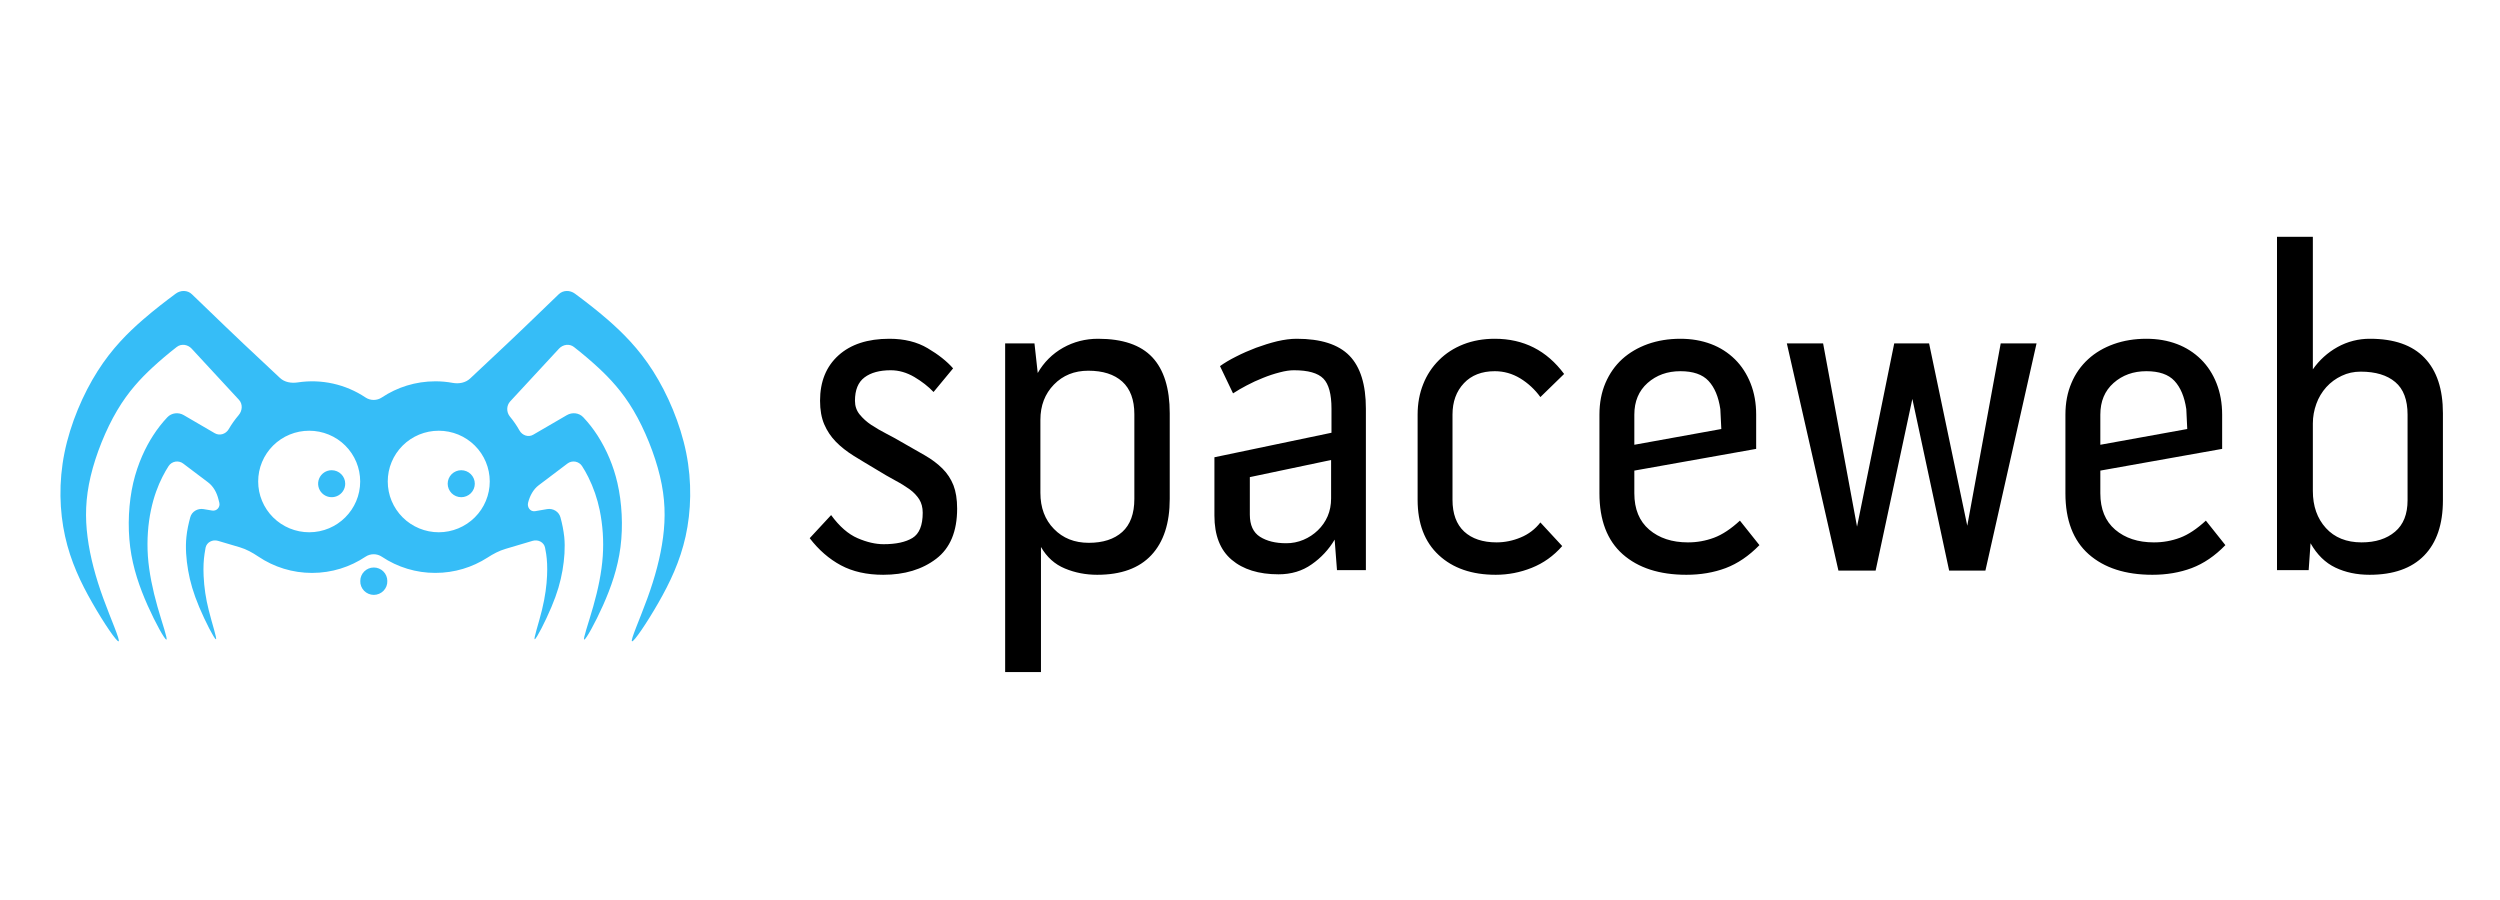
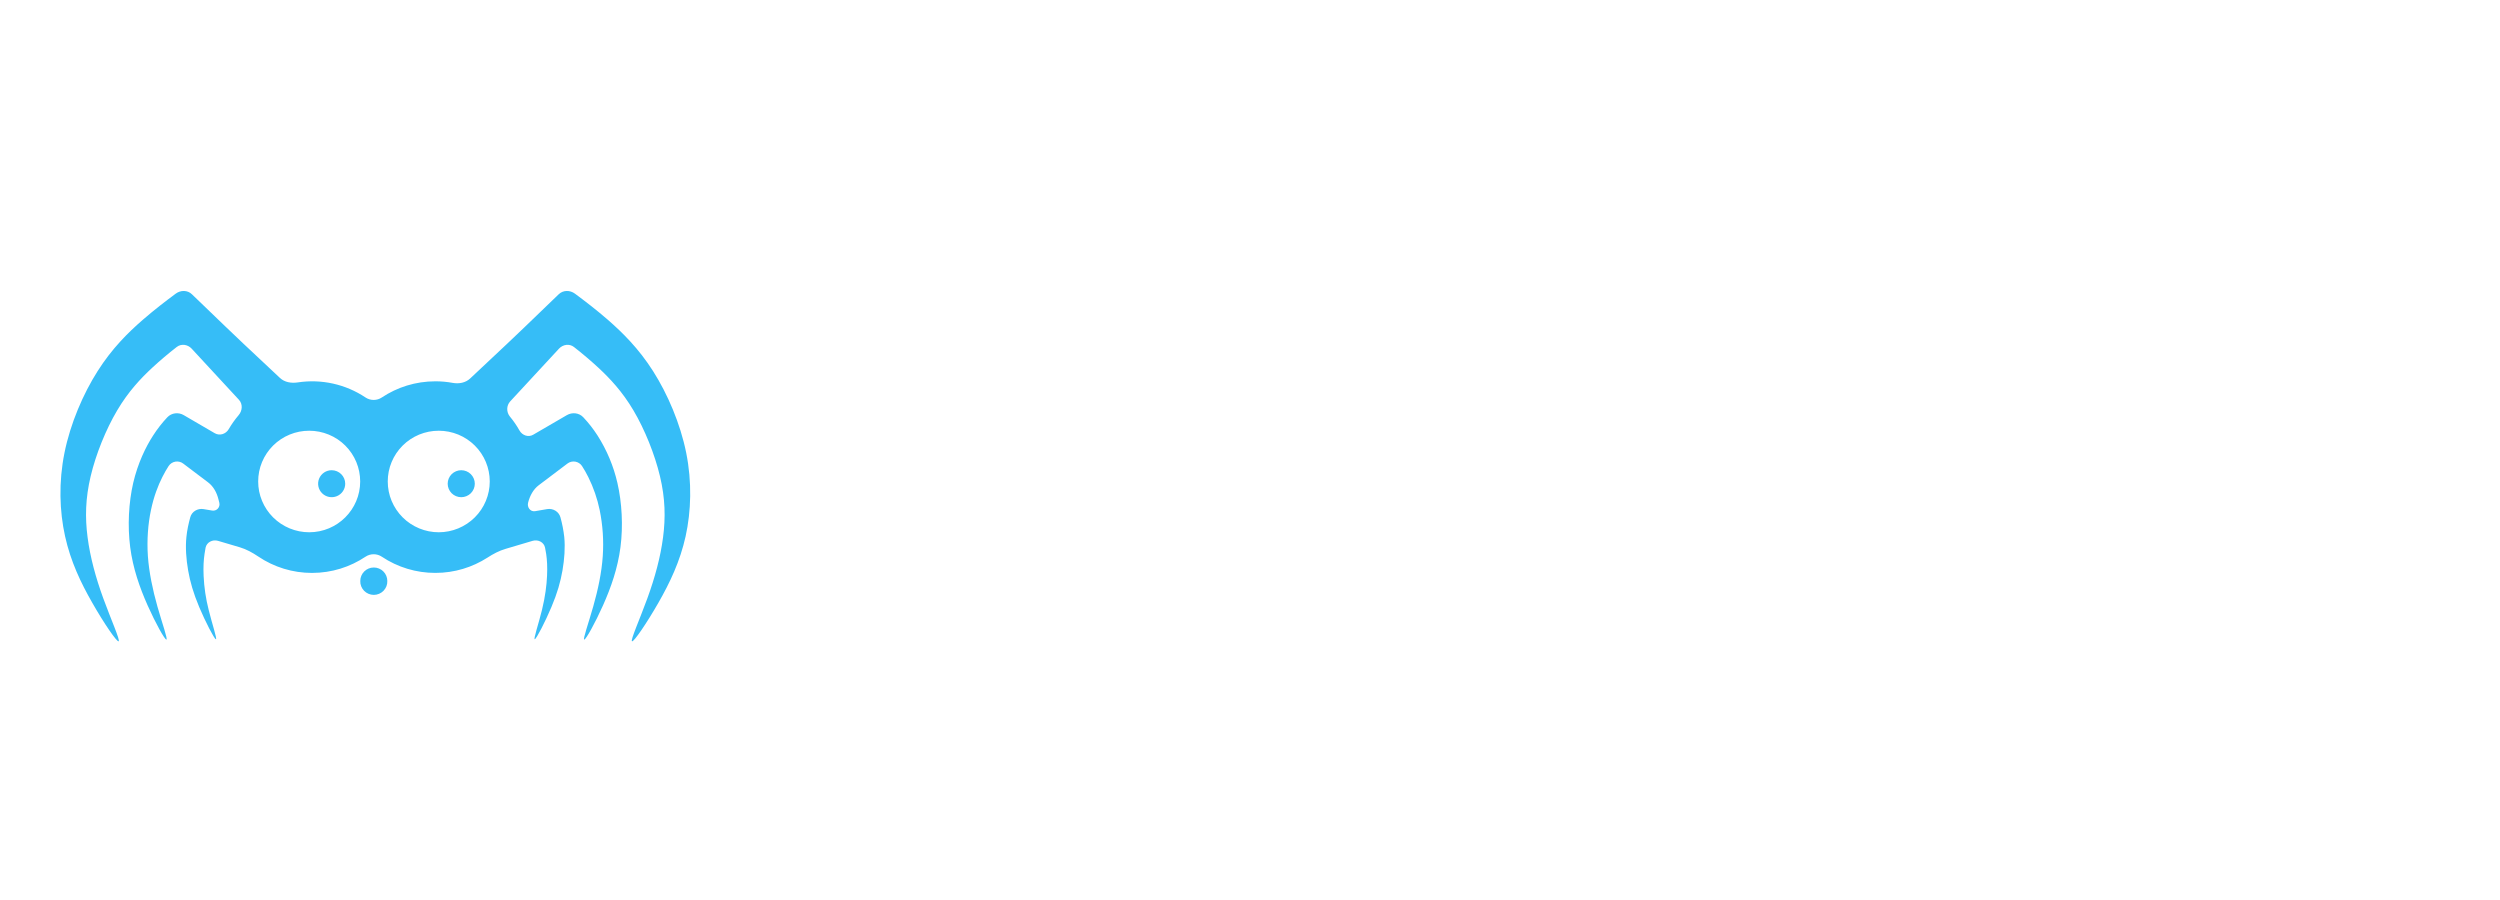
<svg xmlns="http://www.w3.org/2000/svg" width="150" height="54" viewBox="0 0 150 54" fill="none">
  <g clip-path="url(#clip0_3327_1180)">
-     <path fill-rule="evenodd" clip-rule="evenodd" d="M56.549 28.115C56.262 27.829 55.911 27.563 55.493 27.322C55.073 27.082 54.605 26.814 54.086 26.518C53.788 26.343 53.486 26.177 53.178 26.019C52.867 25.86 52.565 25.684 52.273 25.493C52.011 25.32 51.777 25.109 51.578 24.867C51.391 24.634 51.298 24.363 51.298 24.047C51.298 23.399 51.487 22.932 51.87 22.645C52.251 22.358 52.778 22.215 53.446 22.215C53.929 22.215 54.401 22.352 54.857 22.618C55.312 22.888 55.699 23.188 56.013 23.52L57.186 22.102C56.813 21.678 56.308 21.275 55.663 20.895C55.023 20.514 54.256 20.326 53.363 20.326C52.062 20.326 51.042 20.659 50.307 21.324C49.57 21.99 49.203 22.896 49.203 24.045C49.203 24.6 49.288 25.07 49.455 25.461C49.622 25.85 49.853 26.197 50.152 26.505C50.448 26.808 50.808 27.09 51.225 27.351C51.642 27.61 52.103 27.885 52.602 28.183C52.992 28.424 53.358 28.635 53.704 28.822C54.048 29.005 54.339 29.187 54.582 29.361C54.824 29.538 55.012 29.741 55.154 29.959C55.292 30.184 55.363 30.45 55.363 30.764C55.363 31.523 55.157 32.027 54.748 32.278C54.339 32.527 53.762 32.652 53.017 32.652C52.533 32.652 52.012 32.532 51.456 32.291C50.897 32.05 50.368 31.59 49.867 30.905L48.582 32.291C49.12 32.993 49.746 33.538 50.452 33.917C51.159 34.296 52.005 34.487 52.992 34.487C54.275 34.487 55.333 34.167 56.171 33.528C57.009 32.89 57.428 31.887 57.428 30.518C57.428 29.963 57.354 29.496 57.207 29.116C57.059 28.741 56.835 28.4 56.549 28.115ZM68.061 29.934C68.061 30.822 67.816 31.482 67.336 31.917C66.852 32.352 66.18 32.569 65.326 32.569C64.47 32.569 63.773 32.291 63.235 31.735C62.695 31.185 62.424 30.46 62.424 29.574V25.187C62.424 24.334 62.695 23.631 63.235 23.075C63.773 22.521 64.462 22.243 65.297 22.243C66.172 22.243 66.852 22.459 67.336 22.895C67.816 23.331 68.061 23.984 68.061 24.853V29.934ZM65.887 20.326C65.126 20.326 64.424 20.505 63.782 20.866C63.147 21.224 62.622 21.747 62.264 22.38L62.068 20.602H60.309V40.322H62.458V32.819C62.809 33.43 63.289 33.86 63.894 34.11C64.498 34.363 65.144 34.487 65.831 34.487C67.264 34.487 68.347 34.094 69.082 33.306C69.817 32.52 70.184 31.395 70.184 29.934V24.796C70.184 23.297 69.833 22.177 69.137 21.435C68.439 20.695 67.358 20.326 65.887 20.326ZM79.866 29.904C79.866 30.291 79.798 30.651 79.659 30.973C79.522 31.291 79.322 31.578 79.072 31.818C78.822 32.06 78.529 32.253 78.208 32.388C77.878 32.527 77.523 32.598 77.165 32.594C76.533 32.594 76.008 32.465 75.602 32.208C75.195 31.95 74.99 31.506 74.99 30.877V28.627L79.866 27.6V29.904ZM77.798 20.326C77.444 20.326 77.058 20.376 76.627 20.476C76.203 20.58 75.781 20.712 75.36 20.867C74.944 21.026 74.544 21.2 74.161 21.397C73.779 21.588 73.46 21.78 73.2 21.967L73.982 23.602C74.244 23.432 74.514 23.275 74.791 23.131C75.112 22.959 75.443 22.807 75.781 22.674C76.106 22.541 76.441 22.43 76.782 22.343C77.106 22.256 77.393 22.215 77.633 22.215C78.485 22.215 79.073 22.38 79.403 22.716C79.726 23.047 79.889 23.65 79.889 24.519V25.965L72.865 27.436V30.933C72.865 32.117 73.209 33.001 73.899 33.584C74.585 34.167 75.526 34.459 76.713 34.459C77.474 34.459 78.138 34.26 78.701 33.86C79.263 33.471 79.733 32.965 80.079 32.377L80.219 34.209H81.953V24.519C81.953 23.074 81.623 22.015 80.963 21.338C80.301 20.663 79.249 20.326 77.798 20.326ZM87.834 22.993C88.289 22.511 88.907 22.272 89.688 22.272C90.23 22.272 90.735 22.415 91.21 22.7C91.686 22.99 92.098 23.373 92.423 23.825L93.847 22.438C92.805 21.031 91.42 20.326 89.688 20.326C89.001 20.326 88.374 20.438 87.806 20.659C87.239 20.882 86.751 21.195 86.343 21.603C85.929 22.013 85.606 22.505 85.393 23.047C85.17 23.601 85.057 24.214 85.057 24.878V29.988C85.057 31.416 85.479 32.521 86.326 33.306C87.172 34.094 88.313 34.487 89.745 34.487C90.488 34.487 91.21 34.348 91.906 34.069C92.604 33.79 93.215 33.357 93.733 32.764L92.423 31.347C92.115 31.748 91.705 32.06 91.236 32.249C90.782 32.441 90.295 32.541 89.802 32.543C88.965 32.543 88.313 32.323 87.848 31.892C87.382 31.456 87.15 30.822 87.15 29.988V24.879C87.15 24.103 87.379 23.475 87.835 22.993M98.06 24.879C98.06 24.084 98.325 23.45 98.853 22.98C99.386 22.508 100.041 22.272 100.823 22.272C101.586 22.272 102.148 22.464 102.509 22.852C102.873 23.242 103.111 23.805 103.22 24.548L103.279 25.741L98.06 26.686V24.879ZM102.843 32.263C102.34 32.451 101.807 32.546 101.269 32.543C100.322 32.543 99.549 32.286 98.953 31.779C98.358 31.27 98.06 30.544 98.06 29.599V28.236L105.37 26.933V24.878C105.37 24.195 105.259 23.567 105.035 23.003C104.811 22.44 104.501 21.959 104.1 21.561C103.691 21.158 103.202 20.846 102.664 20.644C102.104 20.433 101.493 20.326 100.823 20.326C100.115 20.326 99.466 20.433 98.867 20.644C98.276 20.858 97.763 21.156 97.331 21.547C96.906 21.936 96.572 22.41 96.328 22.977C96.086 23.542 95.966 24.176 95.966 24.878V29.602C95.966 31.211 96.432 32.428 97.361 33.253C98.294 34.075 99.566 34.487 101.184 34.487C102.041 34.487 102.826 34.353 103.542 34.085C104.258 33.814 104.932 33.357 105.566 32.708L104.395 31.238C103.856 31.735 103.338 32.078 102.843 32.263H102.843ZM118.036 31.544L115.745 20.602H113.654L111.422 31.599L109.386 20.602H107.21L110.306 34.238H112.537L114.741 23.935L116.949 34.238H119.124L122.193 20.602H120.043L118.036 31.544ZM126.02 24.879C126.02 24.084 126.283 23.45 126.813 22.98C127.346 22.508 128.001 22.272 128.782 22.272C129.543 22.272 130.105 22.464 130.467 22.852C130.83 23.242 131.069 23.805 131.178 24.548L131.235 25.741L126.02 26.686V24.879ZM130.804 32.263C130.301 32.451 129.766 32.546 129.228 32.543C128.279 32.543 127.507 32.286 126.91 31.779C126.317 31.27 126.02 30.544 126.02 29.599V28.236L133.329 26.933V24.878C133.329 24.195 133.216 23.567 132.994 23.003C132.773 22.44 132.459 21.959 132.058 21.561C131.649 21.159 131.16 20.846 130.622 20.644C130.065 20.433 129.452 20.326 128.782 20.326C128.074 20.326 127.424 20.433 126.829 20.644C126.234 20.858 125.721 21.156 125.295 21.547C124.858 21.945 124.515 22.433 124.289 22.977C124.045 23.542 123.925 24.176 123.925 24.878V29.602C123.925 31.211 124.392 32.428 125.321 33.253C126.252 34.075 127.527 34.487 129.144 34.487C129.999 34.487 130.786 34.353 131.502 34.085C132.218 33.814 132.894 33.357 133.523 32.708L132.352 31.238C131.812 31.735 131.298 32.078 130.804 32.263ZM144.454 30.015C144.454 30.848 144.205 31.48 143.703 31.902C143.201 32.328 142.535 32.543 141.695 32.543C140.787 32.543 140.072 32.253 139.553 31.682C139.032 31.108 138.771 30.368 138.771 29.461V25.406C138.771 25.002 138.844 24.608 138.981 24.229C139.113 23.861 139.315 23.521 139.577 23.229C139.836 22.943 140.15 22.712 140.501 22.549C140.852 22.38 141.231 22.299 141.641 22.299C142.534 22.299 143.225 22.508 143.716 22.924C144.209 23.339 144.454 23.993 144.454 24.879V30.015ZM145.476 21.477C144.743 20.708 143.651 20.326 142.201 20.326C141.517 20.321 140.844 20.493 140.248 20.825C139.66 21.152 139.155 21.609 138.771 22.16V14.21H136.62V34.209H138.52L138.632 32.594C139.024 33.284 139.518 33.767 140.125 34.056C140.727 34.343 141.41 34.487 142.173 34.487C143.602 34.487 144.695 34.103 145.448 33.333C146.198 32.564 146.575 31.46 146.575 30.017V24.796C146.575 23.35 146.211 22.246 145.476 21.477L145.476 21.477Z" fill="black" />
    <path fill-rule="evenodd" clip-rule="evenodd" d="M22.429 34.05C21.979 34.05 21.617 34.413 21.617 34.858C21.613 34.966 21.631 35.074 21.67 35.175C21.71 35.276 21.769 35.368 21.844 35.446C21.92 35.524 22.011 35.586 22.111 35.628C22.211 35.671 22.319 35.693 22.428 35.693C22.537 35.693 22.645 35.671 22.745 35.628C22.845 35.586 22.936 35.524 23.012 35.446C23.087 35.368 23.146 35.276 23.186 35.175C23.225 35.074 23.243 34.966 23.239 34.858C23.239 34.644 23.154 34.438 23.002 34.287C22.85 34.135 22.644 34.05 22.429 34.05Z" fill="#36BDF7" />
    <path fill-rule="evenodd" clip-rule="evenodd" d="M26.325 31.936C25.922 31.936 25.524 31.857 25.153 31.703C24.782 31.55 24.444 31.326 24.16 31.042C23.876 30.759 23.651 30.423 23.497 30.053C23.344 29.684 23.265 29.287 23.265 28.887C23.265 28.487 23.344 28.091 23.497 27.722C23.651 27.352 23.876 27.017 24.16 26.734C24.445 26.451 24.782 26.227 25.153 26.074C25.525 25.922 25.923 25.843 26.325 25.844C26.726 25.843 27.124 25.922 27.496 26.074C27.867 26.227 28.204 26.451 28.489 26.734C28.773 27.016 28.998 27.352 29.152 27.721C29.306 28.091 29.385 28.487 29.385 28.887C29.385 29.287 29.306 29.683 29.152 30.053C28.999 30.423 28.773 30.759 28.489 31.042C28.205 31.325 27.868 31.55 27.496 31.703C27.125 31.857 26.727 31.936 26.325 31.936ZM18.553 31.936C18.151 31.936 17.753 31.857 17.381 31.704C17.009 31.551 16.672 31.326 16.387 31.043C16.103 30.76 15.877 30.424 15.723 30.054C15.569 29.684 15.49 29.288 15.491 28.887C15.49 28.487 15.569 28.091 15.723 27.721C15.877 27.352 16.103 27.016 16.387 26.733C16.672 26.451 17.009 26.226 17.381 26.074C17.753 25.921 18.151 25.843 18.553 25.844C18.954 25.843 19.352 25.922 19.724 26.075C20.095 26.227 20.432 26.451 20.716 26.734C21 27.017 21.225 27.352 21.379 27.722C21.532 28.091 21.611 28.487 21.611 28.887C21.611 30.571 20.243 31.936 18.553 31.936ZM39.187 22.272C38.321 20.909 37.356 19.961 36.472 19.188C35.779 18.587 35.133 18.092 34.498 17.62C34.2 17.399 33.789 17.399 33.523 17.656C33.169 17.998 32.815 18.34 32.46 18.68C31.784 19.336 31.103 19.988 30.418 20.635C29.683 21.328 28.947 22.019 28.209 22.709C27.934 22.968 27.54 23.04 27.169 22.974C26.823 22.91 26.473 22.878 26.122 22.879C24.932 22.879 23.829 23.236 22.91 23.848C22.765 23.945 22.594 23.996 22.42 23.996C22.246 23.996 22.075 23.945 21.93 23.848C20.736 23.051 19.285 22.728 17.863 22.945C17.485 23.003 17.076 22.94 16.797 22.676C16.026 21.954 15.275 21.251 14.621 20.635C13.806 19.865 13.146 19.227 12.579 18.68C12.189 18.306 11.846 17.975 11.515 17.656C11.253 17.399 10.839 17.399 10.542 17.62C9.906 18.092 9.261 18.587 8.568 19.188C7.68 19.96 6.718 20.909 5.854 22.272C4.989 23.634 4.223 25.409 3.869 27.168C3.513 28.925 3.57 30.671 3.905 32.179C4.239 33.689 4.848 34.966 5.543 36.178C6.235 37.392 7.016 38.538 7.12 38.478C7.22 38.417 6.651 37.147 6.196 35.898C5.743 34.653 5.409 33.427 5.255 32.237C5.099 31.051 5.126 29.9 5.439 28.577C5.751 27.255 6.354 25.765 7.029 24.627C7.702 23.487 8.447 22.704 9.133 22.065C9.604 21.63 10.094 21.215 10.6 20.822C10.871 20.606 11.262 20.663 11.499 20.918L11.571 20.997L14.334 23.984C14.576 24.243 14.548 24.643 14.316 24.912C14.093 25.175 13.893 25.457 13.72 25.754C13.549 26.045 13.18 26.163 12.887 25.994L11.025 24.908C10.707 24.722 10.297 24.766 10.042 25.034C9.724 25.372 9.439 25.738 9.189 26.128C8.74 26.82 8.27 27.792 7.993 28.973C7.72 30.156 7.648 31.554 7.811 32.826C7.975 34.1 8.382 35.255 8.856 36.322C9.333 37.392 9.882 38.375 9.982 38.375C10.082 38.375 9.729 37.392 9.444 36.386C9.161 35.382 8.944 34.356 8.873 33.366C8.807 32.378 8.884 31.424 9.057 30.609C9.226 29.794 9.485 29.127 9.742 28.621C9.867 28.37 9.993 28.155 10.117 27.962C10.162 27.893 10.222 27.834 10.292 27.788C10.362 27.743 10.44 27.712 10.522 27.698C10.605 27.684 10.689 27.687 10.77 27.707C10.851 27.727 10.927 27.763 10.993 27.814L12.485 28.941C12.812 29.189 13.01 29.565 13.107 29.959C13.123 30.027 13.14 30.093 13.158 30.156C13.229 30.428 13.002 30.681 12.729 30.633L12.208 30.546C11.857 30.488 11.507 30.695 11.416 31.036C11.312 31.418 11.225 31.81 11.184 32.223C11.12 32.853 11.17 33.545 11.288 34.225C11.407 34.905 11.597 35.576 11.954 36.428C12.314 37.282 12.847 38.322 12.951 38.354C13.052 38.388 12.721 37.417 12.521 36.596C12.35 35.927 12.248 35.242 12.217 34.552C12.192 34.011 12.219 33.603 12.271 33.244C12.289 33.111 12.311 32.984 12.335 32.858C12.405 32.531 12.757 32.354 13.079 32.45L14.392 32.838C14.787 32.956 15.148 33.158 15.491 33.388C16.443 34.032 17.568 34.376 18.72 34.375C19.909 34.375 21.012 34.016 21.93 33.403C22.075 33.306 22.245 33.254 22.42 33.254C22.595 33.254 22.765 33.306 22.91 33.403C23.86 34.038 24.978 34.376 26.122 34.374C27.275 34.374 28.344 34.037 29.247 33.458C29.586 33.238 29.946 33.045 30.334 32.932L31.958 32.45C32.285 32.354 32.636 32.531 32.703 32.858C32.726 32.984 32.749 33.111 32.772 33.244C32.823 33.603 32.849 34.011 32.823 34.552C32.798 35.096 32.72 35.773 32.519 36.596C32.318 37.417 31.988 38.388 32.089 38.354C32.191 38.322 32.724 37.282 33.083 36.428C33.444 35.576 33.631 34.905 33.749 34.225C33.866 33.545 33.917 32.853 33.856 32.222C33.811 31.822 33.734 31.425 33.626 31.037C33.531 30.695 33.182 30.487 32.829 30.546L32.102 30.671C31.816 30.718 31.61 30.428 31.689 30.148C31.794 29.745 31.995 29.362 32.329 29.11L34.045 27.814C34.111 27.763 34.187 27.727 34.268 27.707C34.349 27.687 34.434 27.684 34.516 27.698C34.598 27.712 34.677 27.742 34.746 27.788C34.816 27.834 34.876 27.893 34.921 27.962C35.047 28.155 35.17 28.37 35.296 28.621C35.61 29.252 35.84 29.92 35.982 30.609C36.167 31.516 36.229 32.443 36.166 33.366C36.099 34.356 35.88 35.382 35.595 36.386C35.31 37.392 34.958 38.375 35.055 38.375C35.154 38.375 35.704 37.392 36.181 36.322C36.658 35.255 37.064 34.1 37.229 32.825C37.393 31.554 37.317 30.156 37.044 28.973C36.812 27.964 36.409 27.002 35.851 26.128C35.6 25.738 35.314 25.371 34.995 25.034C34.743 24.766 34.332 24.722 34.012 24.908L31.993 26.083C31.702 26.254 31.333 26.124 31.168 25.828C31.002 25.532 30.81 25.253 30.593 24.992C30.376 24.723 30.38 24.333 30.615 24.08L33.468 20.997L33.541 20.918C33.778 20.664 34.167 20.606 34.44 20.822C34.945 21.216 35.434 21.631 35.905 22.065C36.591 22.704 37.337 23.488 38.009 24.627C38.683 25.765 39.285 27.255 39.599 28.577C39.915 29.9 39.938 31.051 39.784 32.237C39.63 33.427 39.296 34.653 38.843 35.898C38.388 37.147 37.817 38.417 37.918 38.478C38.022 38.538 38.801 37.392 39.497 36.178C40.191 34.966 40.802 33.689 41.137 32.179C41.468 30.671 41.526 28.926 41.172 27.168C40.818 25.409 40.053 23.634 39.187 22.272Z" fill="#36BDF7" />
    <path fill-rule="evenodd" clip-rule="evenodd" d="M19.899 28.213C19.738 28.213 19.581 28.261 19.447 28.35C19.314 28.439 19.21 28.566 19.148 28.714C19.087 28.862 19.071 29.024 19.103 29.181C19.134 29.338 19.212 29.482 19.326 29.595C19.44 29.708 19.584 29.785 19.742 29.816C19.9 29.847 20.063 29.831 20.212 29.77C20.36 29.709 20.487 29.605 20.576 29.472C20.666 29.338 20.713 29.182 20.713 29.022C20.713 28.577 20.349 28.213 19.899 28.213ZM27.674 28.213C27.568 28.213 27.462 28.234 27.363 28.275C27.265 28.315 27.175 28.375 27.099 28.45C27.024 28.525 26.964 28.614 26.923 28.713C26.882 28.811 26.861 28.916 26.861 29.022C26.861 29.129 26.882 29.234 26.923 29.332C26.964 29.43 27.024 29.52 27.099 29.595C27.175 29.67 27.265 29.73 27.363 29.77C27.462 29.811 27.568 29.832 27.674 29.832C27.89 29.832 28.097 29.746 28.25 29.595C28.402 29.443 28.488 29.237 28.488 29.022C28.488 28.808 28.402 28.602 28.25 28.45C28.097 28.298 27.89 28.213 27.674 28.213Z" fill="#36BDF7" />
  </g>
  <defs>
    <clipPath id="clip0_3327_1180">
      <rect width="143.286" height="26.341" fill="white" transform="translate(3.577 14.049)" />
    </clipPath>
  </defs>
</svg>